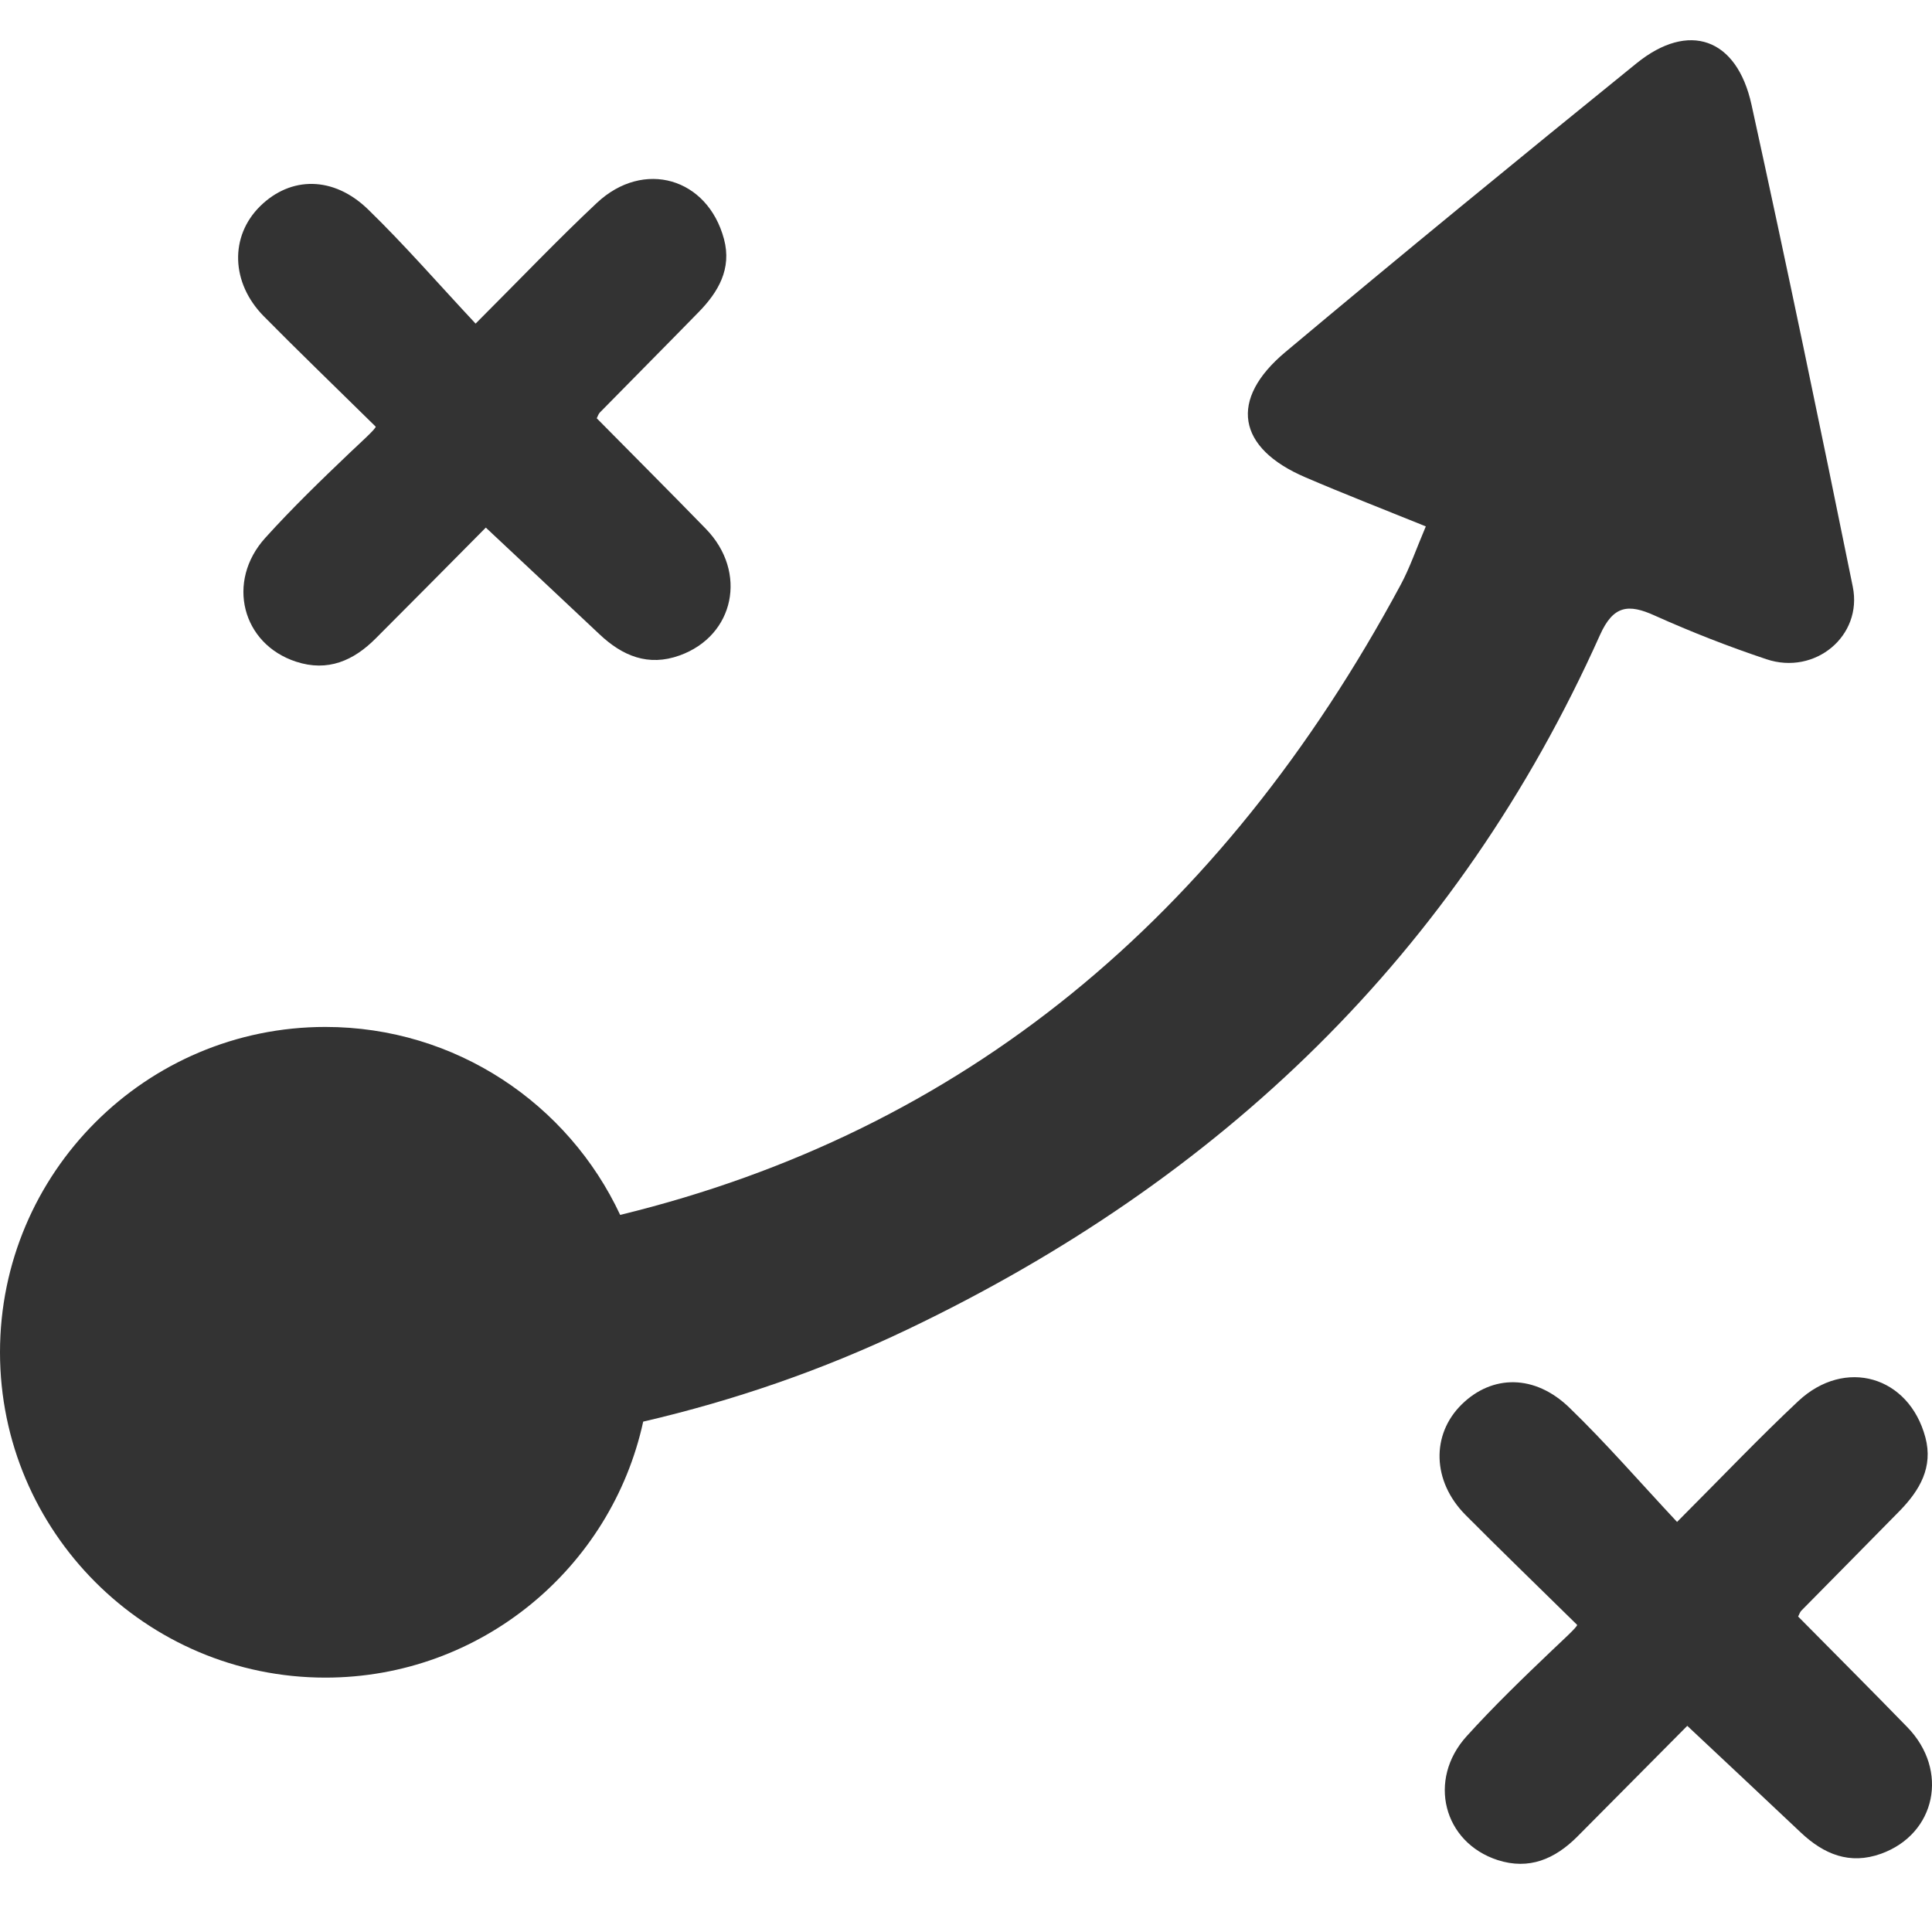
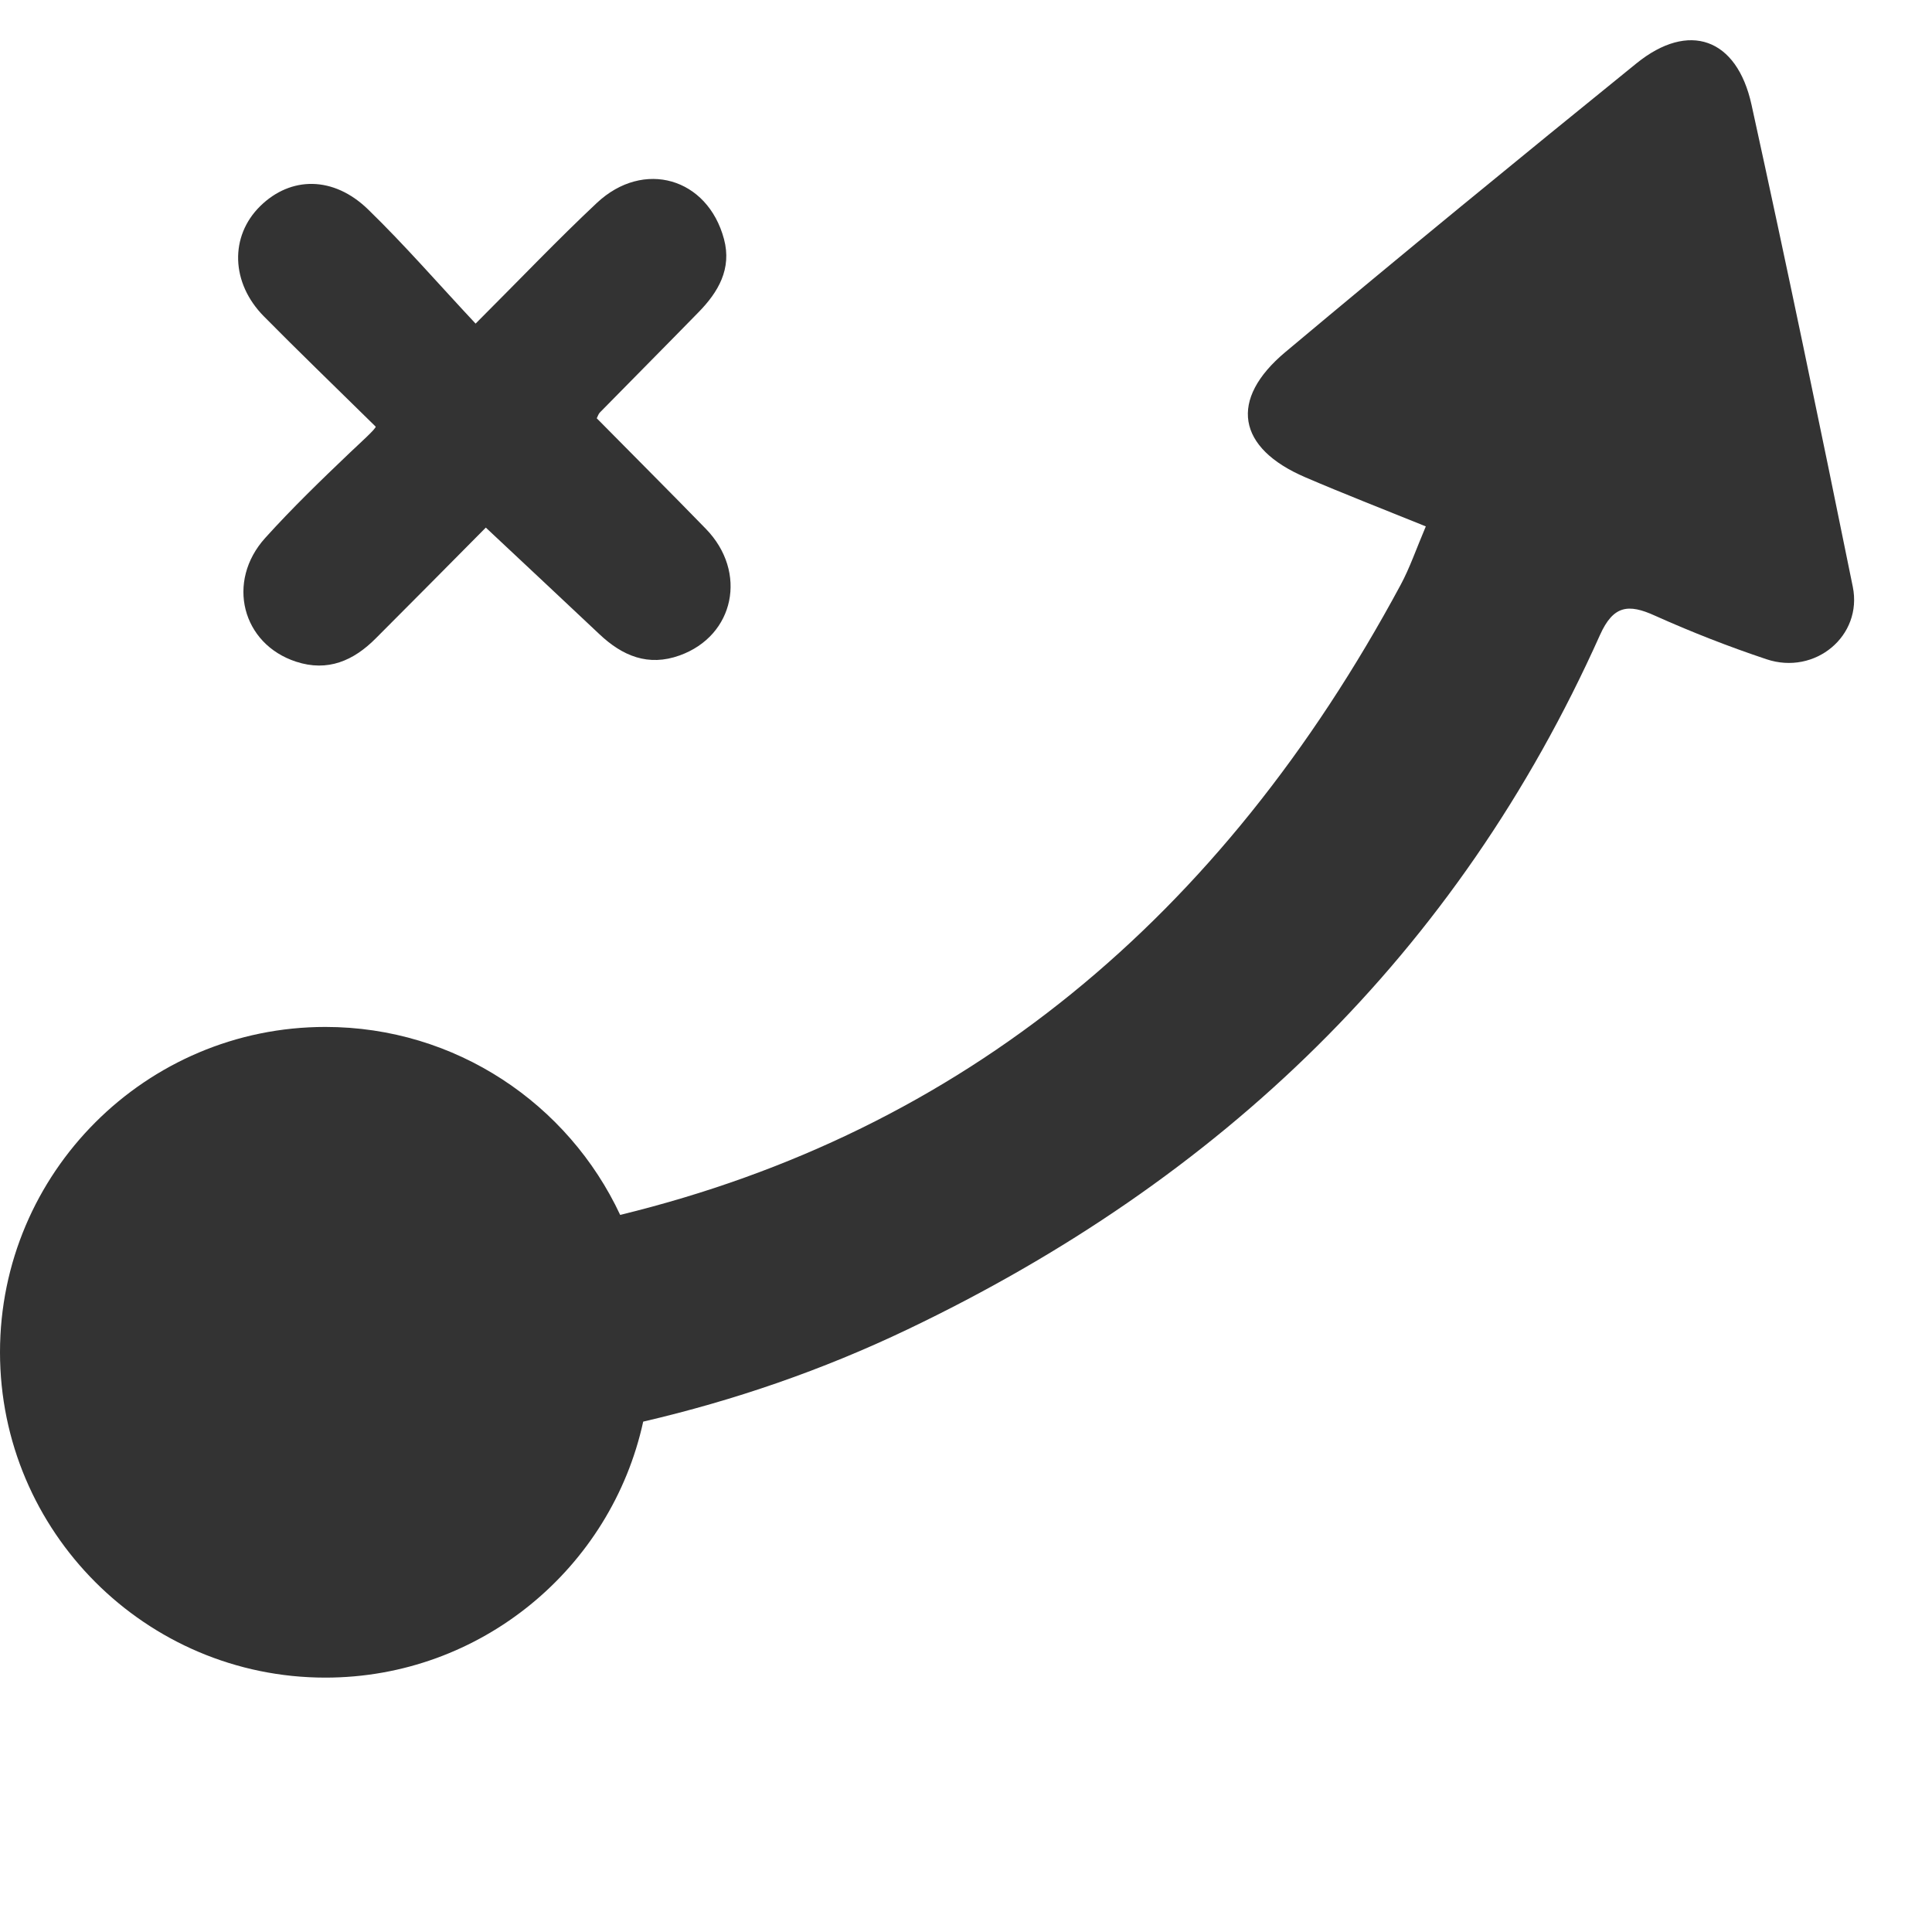
<svg xmlns="http://www.w3.org/2000/svg" width="24" height="24" viewBox="0 0 24 24" fill="none">
-   <path d="M22.337 20.081C22.803 20.553 23.252 21.001 23.693 21.455C24.215 21.991 24.049 22.782 23.367 23.028C22.976 23.168 22.657 23.034 22.371 22.765C21.912 22.331 21.45 21.899 20.96 21.439C20.484 21.919 20.039 22.368 19.593 22.816C19.316 23.093 18.995 23.233 18.603 23.106C17.93 22.886 17.729 22.109 18.219 21.568C18.555 21.197 18.916 20.848 19.278 20.503C19.384 20.401 19.607 20.2 19.591 20.184C19.047 19.649 18.636 19.253 18.204 18.818C17.79 18.4 17.777 17.82 18.158 17.446C18.537 17.074 19.067 17.07 19.497 17.488C19.952 17.928 20.368 18.409 20.833 18.906C21.404 18.334 21.858 17.856 22.338 17.406C22.92 16.861 23.715 17.094 23.918 17.857C24.016 18.225 23.848 18.512 23.602 18.765C23.195 19.181 22.785 19.593 22.377 20.008C22.359 20.026 22.352 20.054 22.337 20.081Z" fill="#333333" />
  <path d="M7.413 5.196C7.878 5.668 8.327 6.115 8.769 6.57C9.29 7.106 9.125 7.897 8.443 8.142C8.052 8.283 7.732 8.148 7.447 7.879C6.987 7.445 6.525 7.014 6.035 6.554C5.56 7.033 5.115 7.483 4.668 7.93C4.392 8.208 4.071 8.348 3.679 8.22C3.006 8.001 2.805 7.224 3.295 6.682C3.63 6.311 3.991 5.962 4.353 5.617C4.459 5.516 4.683 5.315 4.666 5.299C4.122 4.764 3.711 4.368 3.28 3.932C2.866 3.515 2.852 2.934 3.233 2.56C3.612 2.188 4.143 2.184 4.573 2.602C5.027 3.043 5.443 3.523 5.908 4.02C6.48 3.448 6.934 2.971 7.414 2.521C7.995 1.976 8.791 2.209 8.994 2.971C9.092 3.339 8.924 3.627 8.677 3.879C8.271 4.295 7.86 4.708 7.453 5.123C7.435 5.14 7.427 5.169 7.413 5.196Z" fill="#333333" />
  <path d="M21.943 8.189C21.473 8.032 21.008 7.85 20.556 7.647C20.228 7.498 20.041 7.52 19.876 7.887C18.102 11.849 15.162 14.656 11.277 16.513C10.213 17.022 9.116 17.398 7.99 17.66C7.594 19.476 5.975 20.84 4.042 20.84C1.813 20.84 0 19.026 0 16.798C0 14.569 1.813 12.757 4.042 12.757C5.662 12.757 7.06 13.714 7.704 15.092C11.957 14.056 15.168 11.412 17.4 7.264C17.512 7.056 17.59 6.827 17.712 6.539C17.164 6.317 16.687 6.132 16.215 5.929C15.368 5.566 15.261 4.964 15.969 4.372C17.411 3.163 18.868 1.971 20.33 0.786C20.978 0.262 21.576 0.471 21.758 1.301C22.195 3.293 22.61 5.29 23.016 7.289C23.14 7.899 22.547 8.392 21.943 8.189Z" fill="#333333" />
</svg>